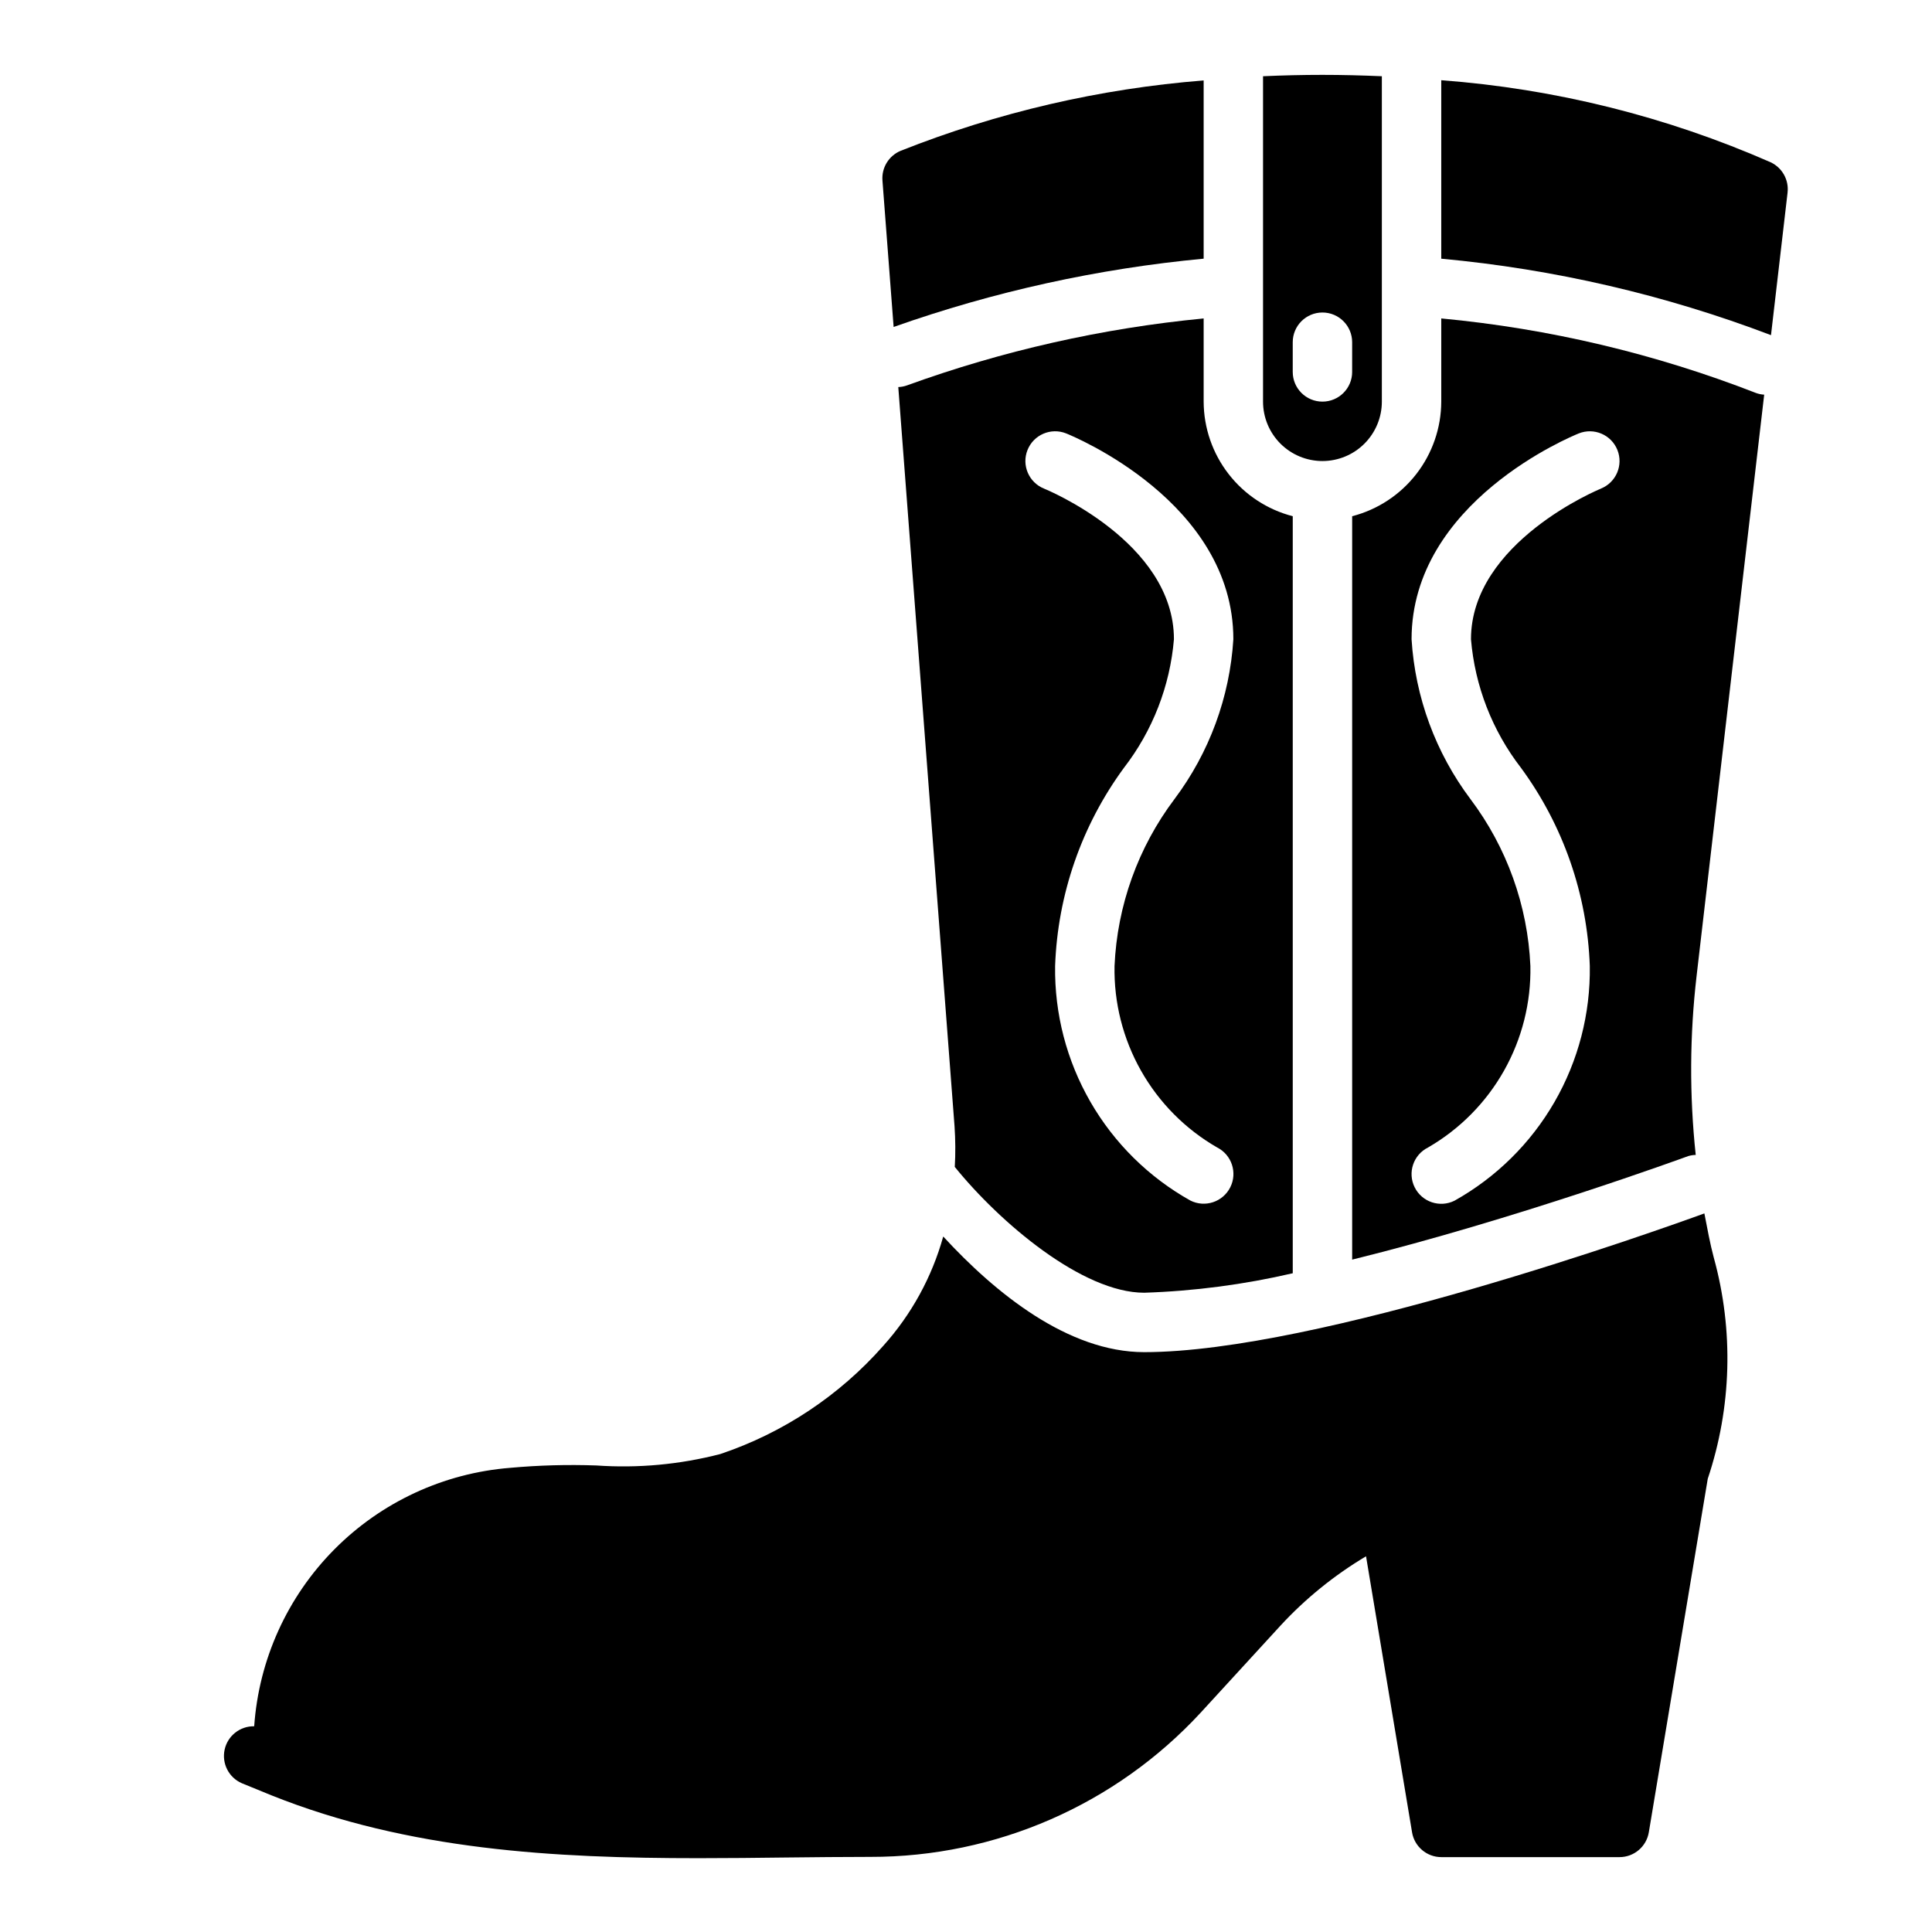
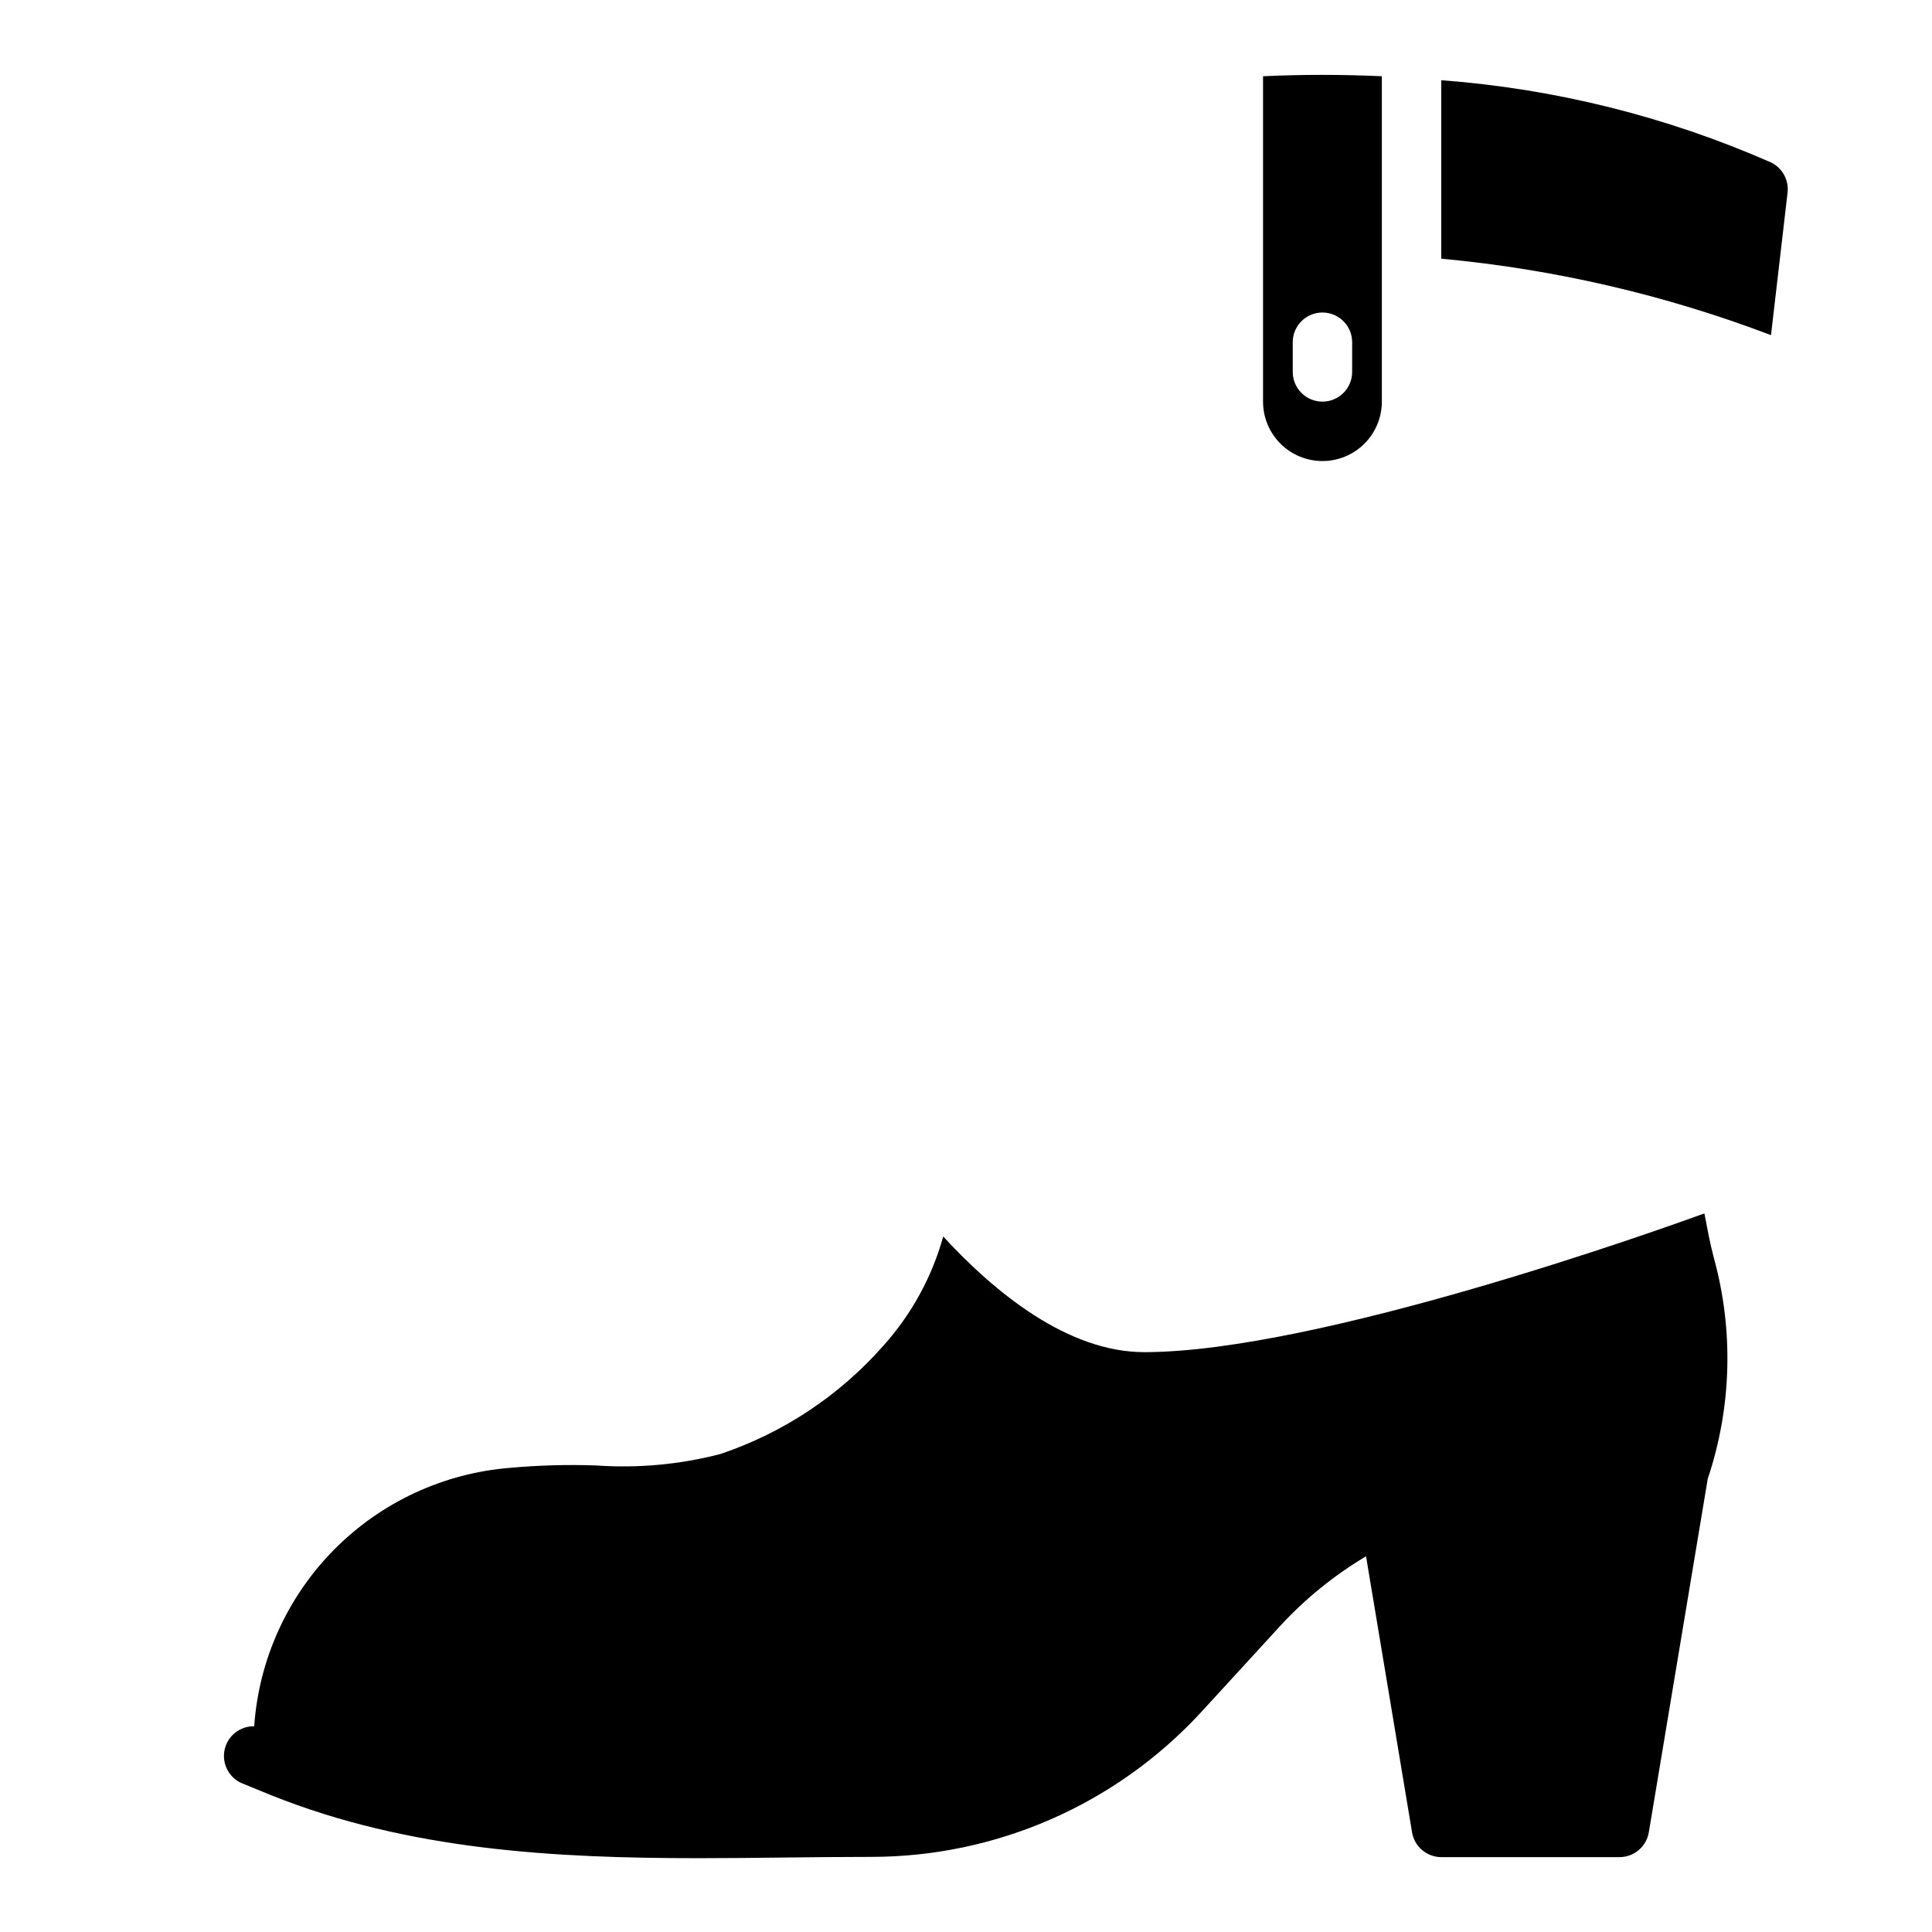
<svg xmlns="http://www.w3.org/2000/svg" fill="#000000" width="800px" height="800px" version="1.1" viewBox="144 144 512 512">
  <g>
    <path d="m598.18 477.32c-1.023-3.816-1.73-7.801-2.504-11.754-11.734 4.277-102.54 36.766-148.44 36.766-20.199 0-39.5-15.672-53.27-30.645v-0.004c-2.992 10.766-8.438 20.688-15.91 28.996-11.621 13.172-26.504 23.055-43.152 28.652-10.727 2.781-21.832 3.805-32.883 3.031-7.617-0.27-15.238-0.059-22.828 0.629-17.633 1.402-34.18 9.086-46.625 21.652-12.449 12.57-19.973 29.188-21.203 46.836-3.754-0.07-7.039 2.523-7.836 6.195-0.797 3.672 1.109 7.398 4.555 8.895l7.871 3.219c36.383 14.547 75.035 16.648 113.18 16.648 7.777 0 15.531-0.086 23.238-0.18 7.461-0.078 14.91-0.164 22.301-0.164h0.004c33.23 0.047 64.969-13.816 87.52-38.227l21.074-22.984v-0.004c6.652-7.211 14.312-13.422 22.742-18.445l12.195 73.141h-0.004c0.633 3.793 3.91 6.574 7.754 6.582h47.234c3.848-0.004 7.129-2.785 7.762-6.582l15.617-93.676c6.348-18.934 6.91-39.324 1.613-58.578z" />
-     <path d="m462.98 212.55v-47.234c-27.547 2.176-54.613 8.461-80.297 18.648-3.141 1.309-5.086 4.484-4.824 7.875l2.961 38.809h-0.004c26.543-9.383 54.137-15.461 82.164-18.098z" />
    <path d="m494.46 266.18c4.176 0 8.184-1.66 11.133-4.613 2.953-2.953 4.613-6.957 4.613-11.133v-86.23c-5.211-0.227-10.453-0.363-15.746-0.363-5.289 0-10.523 0.125-15.742 0.363v86.23c0 4.176 1.66 8.18 4.609 11.133 2.953 2.953 6.961 4.613 11.133 4.613zm7.871-23.617h0.004c0 4.348-3.527 7.871-7.875 7.871-4.348 0-7.871-3.523-7.871-7.871v-7.871c0-4.348 3.523-7.875 7.871-7.875 4.348 0 7.875 3.527 7.875 7.875z" />
-     <path d="m462.98 228.39c-26.852 2.586-53.27 8.547-78.629 17.746-0.738 0.266-1.512 0.414-2.297 0.441l14.91 195.93c0.242 3.574 0.266 7.16 0.062 10.738 12.012 14.844 33.855 33.344 50.207 33.344 13.258-0.434 26.441-2.164 39.359-5.164v-200.62c-6.738-1.742-12.711-5.664-16.984-11.16-4.273-5.496-6.606-12.25-6.629-19.211zm7.871 85.02c-0.949 15.34-6.375 30.062-15.602 42.352-9.645 12.801-15.184 28.227-15.887 44.242-0.184 9.711 2.242 19.293 7.019 27.746 4.781 8.457 11.738 15.477 20.152 20.328 3.887 1.957 5.453 6.691 3.496 10.578-1.957 3.887-6.691 5.453-10.578 3.496-11.02-6.168-20.168-15.199-26.477-26.141-6.309-10.941-9.539-23.383-9.359-36.008 0.668-18.941 7.023-37.238 18.234-52.516 7.609-9.844 12.215-21.68 13.254-34.078 0-25.859-34.07-39.785-34.418-39.918h0.004c-4.039-1.617-6.004-6.203-4.387-10.242 1.617-4.039 6.203-6.004 10.242-4.387 1.793 0.727 44.305 18.148 44.305 54.547z" />
-     <path d="m525.95 228.39v22.043c-0.023 6.961-2.356 13.715-6.629 19.211-4.273 5.496-10.246 9.418-16.984 11.16v197.01c43.18-10.645 88.418-27.199 89.086-27.449 0.637-0.184 1.297-0.285 1.961-0.297-1.684-15.809-1.602-31.754 0.242-47.539l10.375-89.223 7.527-64.715c-0.754-0.043-1.496-0.195-2.203-0.457-26.742-10.414-54.801-17.059-83.375-19.746zm42.297 45.113c-0.336 0.113-34.422 14.195-34.422 39.906 1.039 12.398 5.644 24.234 13.254 34.078 11.211 15.277 17.566 33.574 18.234 52.516 0.188 12.633-3.043 25.082-9.352 36.031-6.312 10.949-15.465 19.984-26.492 26.156-3.891 1.945-8.621 0.363-10.562-3.527-1.945-3.891-0.367-8.621 3.527-10.562 8.41-4.859 15.363-11.887 20.133-20.344 4.773-8.461 7.191-18.043 7-27.754-0.703-16.016-6.242-31.441-15.887-44.242-9.227-12.289-14.652-27.012-15.602-42.352 0-36.398 42.508-53.82 44.305-54.547 4.035-1.617 8.621 0.34 10.242 4.379 1.617 4.035-0.34 8.621-4.379 10.242z" />
    <path d="m613.25 187.01c-27.656-12.141-57.176-19.496-87.301-21.75v47.297c29.91 2.762 59.309 9.578 87.383 20.262l4.394-37.785h-0.004c0.387-3.356-1.414-6.586-4.473-8.023z" />
  </g>
</svg>